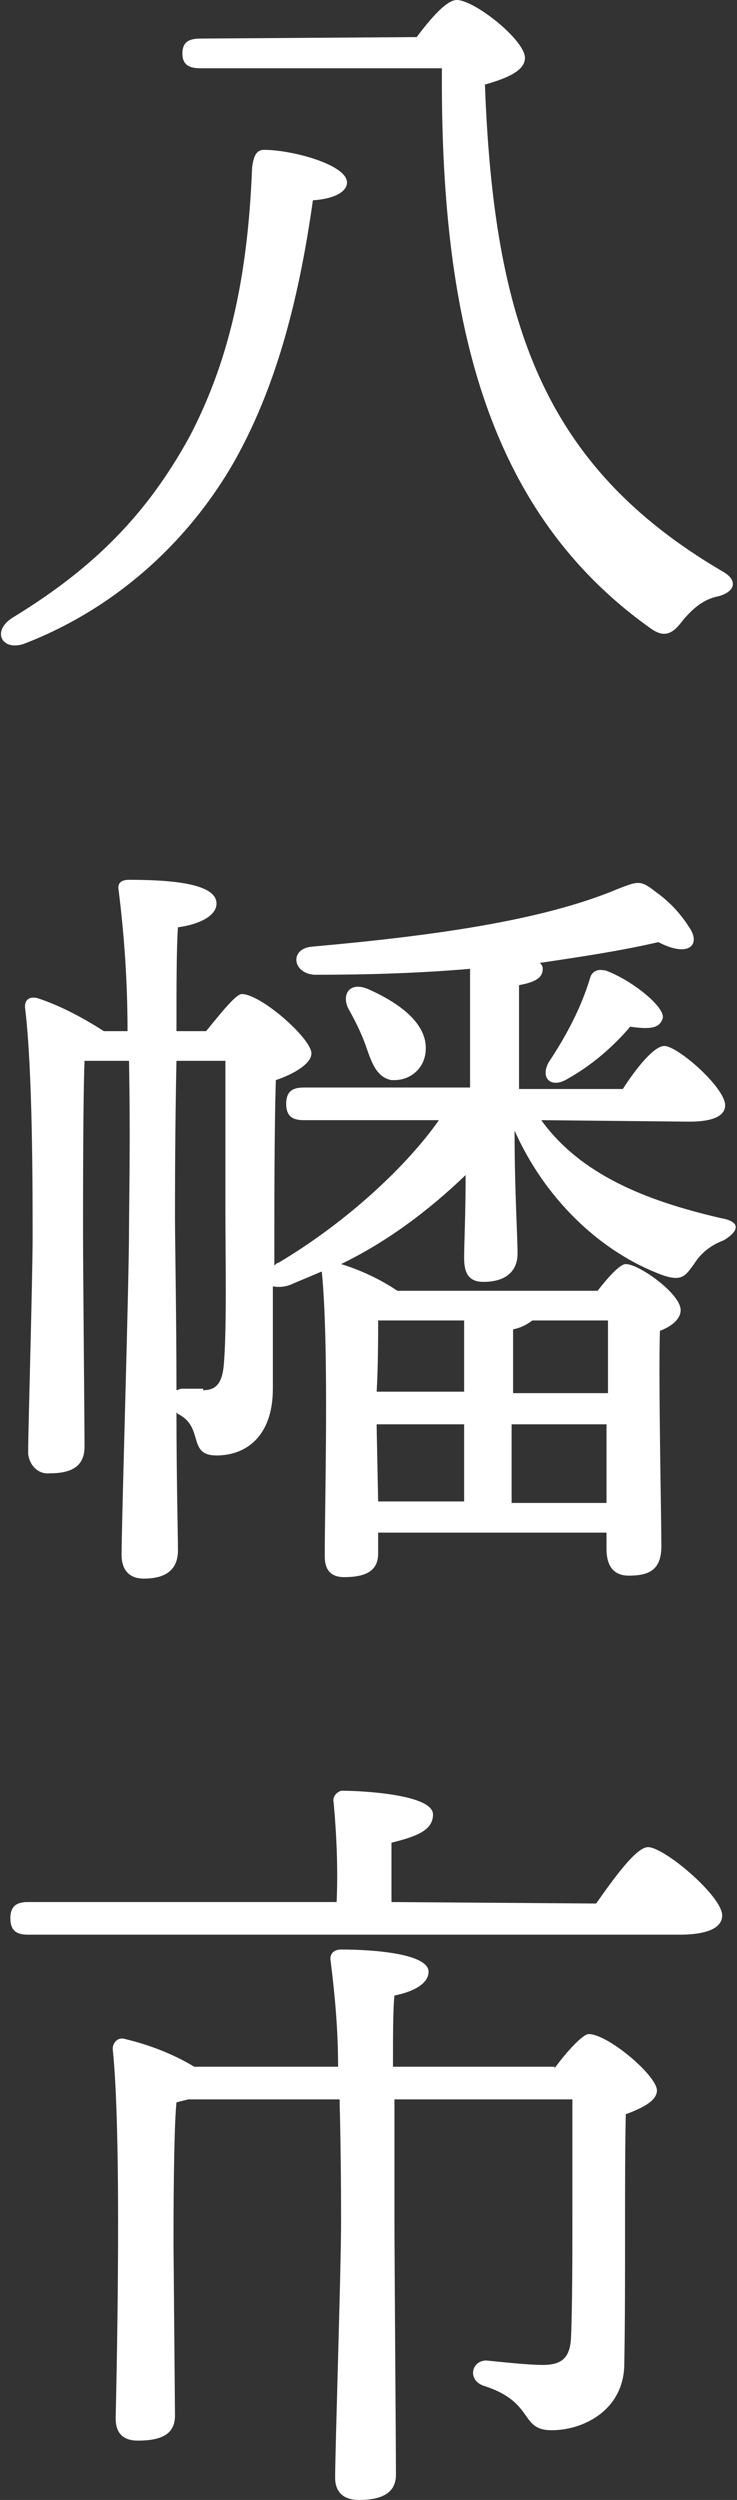
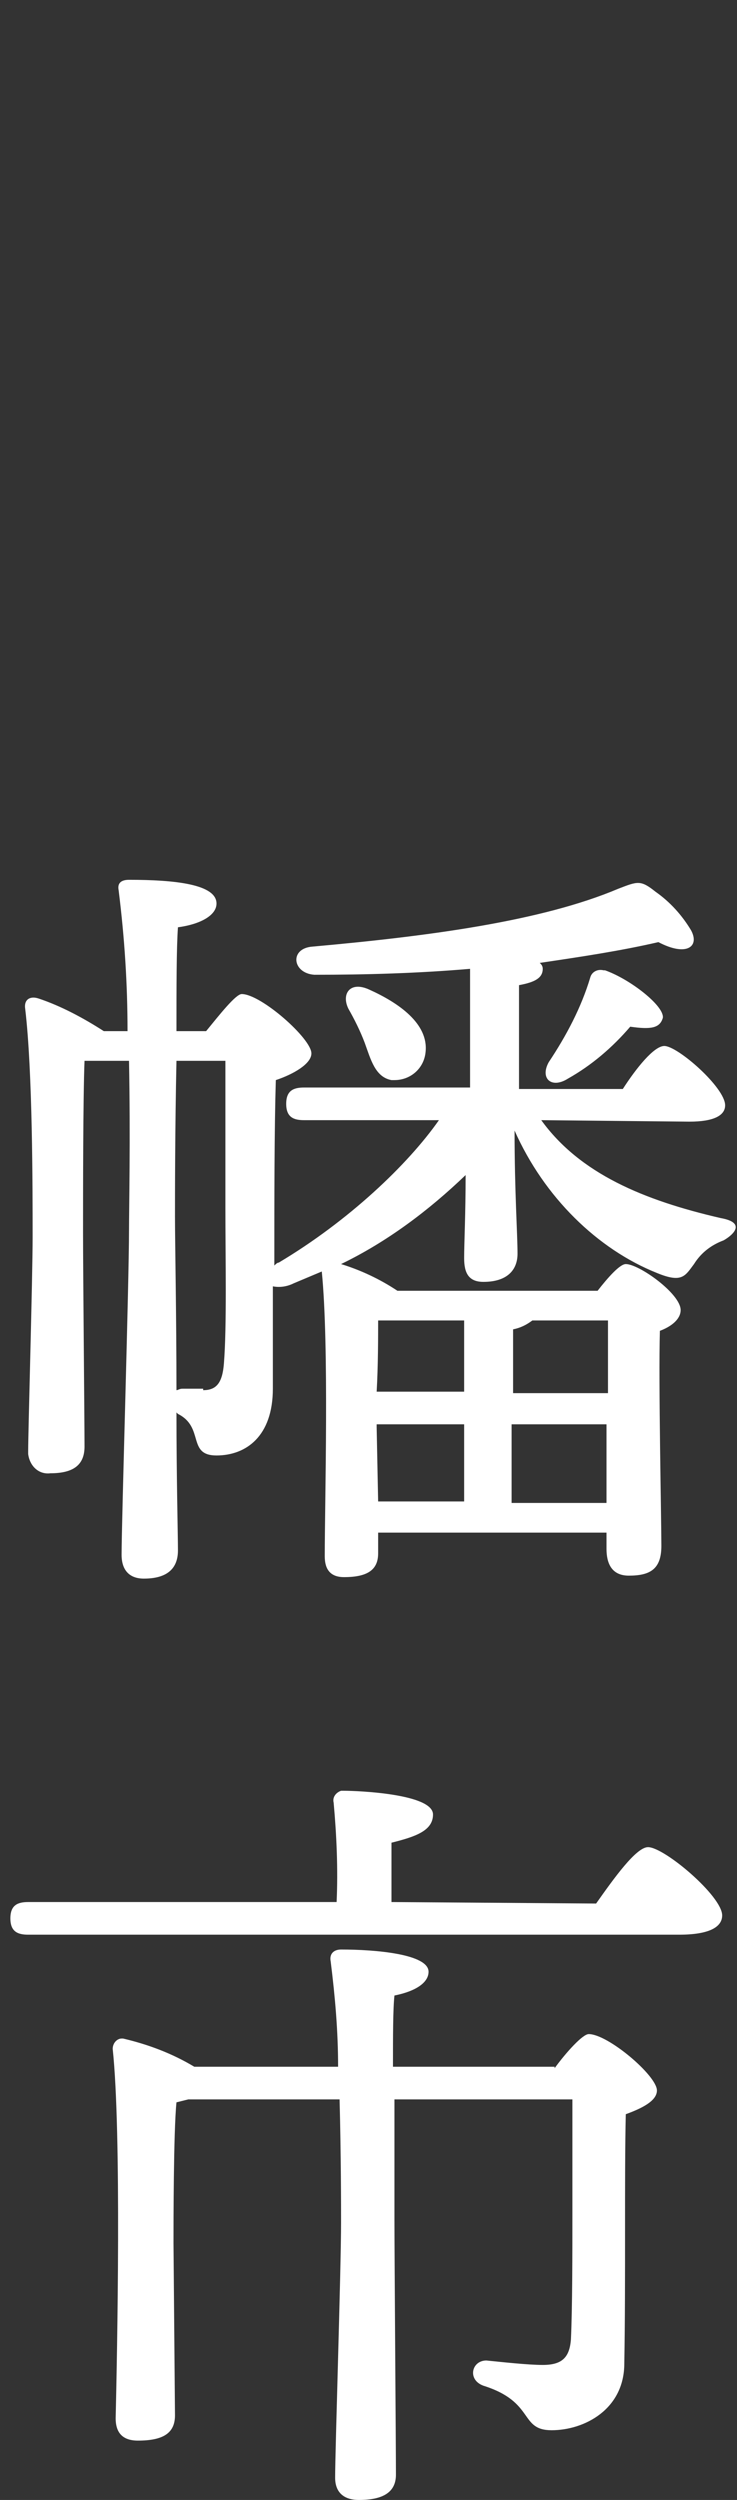
<svg xmlns="http://www.w3.org/2000/svg" version="1.1" id="レイヤー_1" x="0px" y="0px" viewBox="0 0 49.7 168.5" style="enable-background:new 0 0 49.7 168.5;" xml:space="preserve">
  <rect x="0" y="0" width="49.7" height="168.5" fill="#333333" stroke="none" />
  <style type="text/css">
	.st0{fill:#FFFFFF;}
</style>
  <title>アートボード 4</title>
  <g id="Pine_bamboo_plum">
-     <path class="st0" d="M23.4,12.3c0,0.6-0.8,1.1-2.3,1.2c-1,7.1-2.6,12.8-5.3,17.6c-3.2,5.6-8.2,10-14.2,12.3   c-1.5,0.5-2.2-0.9-0.7-1.8c5.4-3.3,9-6.9,11.9-12.2c2.5-4.8,3.9-10.3,4.2-18.1c0.1-0.8,0.3-1.2,0.8-1.2   C19.7,10.1,23.4,11.1,23.4,12.3z M28.1,2.5C29,1.3,30.1,0,30.8,0c1.2,0,4.6,2.7,4.6,3.9c0,0.9-1.3,1.4-2.7,1.8   c0.6,16,3.9,25.7,16,32.8c1.1,0.6,0.9,1.4-0.3,1.7c-1,0.2-1.8,0.9-2.5,1.8s-1.3,0.9-2.1,0.3c-11.2-8-14.1-21.2-14-37.7H13.5   c-0.7,0-1.2-0.2-1.2-1s0.5-1,1.2-1L28.1,2.5z" />
    <path class="st0" d="M36.5,75.5c2.6,3.6,6.9,5.4,12.1,6.6c1.7,0.3,0.9,1.1,0.2,1.5c-0.8,0.3-1.5,0.8-2,1.6   c-0.6,0.8-0.8,1.3-2.5,0.6c-4-1.6-7.6-5.1-9.6-9.6c0,4.1,0.2,7,0.2,8.3c0,1.1-0.7,1.9-2.3,1.9c-1,0-1.3-0.6-1.3-1.6s0.1-3,0.1-5.6   c-2.5,2.4-5.3,4.5-8.4,6c1.3,0.4,2.6,1,3.8,1.8h13.5c0.7-0.9,1.5-1.8,1.9-1.8c0.9,0,3.7,2,3.7,3.1c0,0.6-0.6,1.1-1.4,1.4   c-0.1,3.4,0.1,12.7,0.1,14.5c0,1.6-0.8,2-2.2,2c-1.2,0-1.5-0.9-1.5-1.8v-1.1H25.5v1.4c0,1.1-0.7,1.6-2.3,1.6   c-0.9,0-1.3-0.5-1.3-1.4c0-3.7,0.3-14.2-0.2-19.2l-1.9,0.8c-0.4,0.2-0.9,0.3-1.4,0.2v6.9c0,3.2-1.8,4.5-3.8,4.5s-0.8-1.9-2.6-2.8   l-0.1-0.1c0,4.4,0.1,8.3,0.1,9.3c0,1.2-0.7,1.9-2.3,1.9c-1,0-1.5-0.6-1.5-1.6c0-2.3,0.5-18.3,0.5-21.9c0-1.3,0.1-6.2,0-11.4h-3   c-0.1,2.5-0.1,9-0.1,11.6c0,2.7,0.1,12.8,0.1,14.4c0,1.2-0.7,1.8-2.3,1.8c-0.8,0.1-1.4-0.5-1.5-1.3c0-0.1,0-0.2,0-0.2   c0-1.4,0.3-11.7,0.3-14.4c0-3.4,0-11.2-0.5-15.4c-0.1-0.6,0.3-0.9,0.9-0.7c1.5,0.5,3,1.3,4.4,2.2h1.6c0-3.2-0.2-6.3-0.6-9.5   c-0.1-0.5,0.2-0.7,0.7-0.7c3.1,0,5.9,0.3,5.9,1.6c0,0.8-1.1,1.4-2.6,1.6c-0.1,1.4-0.1,4-0.1,7h2c0.9-1.1,2-2.5,2.4-2.5   c1.3,0,4.7,3,4.7,4c0,0.7-1.2,1.4-2.4,1.8c-0.1,3.4-0.1,7.9-0.1,12.5c0.1-0.1,0.2-0.2,0.3-0.2c4.7-2.8,8.7-6.6,10.8-9.6h-9.1   c-0.7,0-1.2-0.2-1.2-1.1s0.5-1.1,1.2-1.1h11.2v-8c-3.5,0.3-7,0.4-10.5,0.4c-1.5-0.1-1.7-1.8-0.1-1.9c7.8-0.7,15.4-1.7,20.6-3.9   c1.3-0.5,1.5-0.6,2.5,0.2c1,0.7,1.8,1.6,2.4,2.6c0.6,1.1-0.3,1.8-2.2,0.8c-2.6,0.6-5.3,1-8,1.4c0.1,0.1,0.2,0.2,0.2,0.4   c0,0.6-0.5,0.9-1.6,1.1l0,7h7c0.9-1.4,2.1-2.9,2.8-2.9c0.9,0,4.1,2.8,4.1,4c0,0.7-0.8,1.1-2.4,1.1L36.5,75.5z M13.7,93.7   c0.9,0,1.3-0.5,1.4-1.8c0.2-2.5,0.1-7.1,0.1-10.5v-9.9h-3.3c-0.1,4.6-0.1,9.2-0.1,10.5c0,1.7,0.1,6.8,0.1,11.7   c0.1,0,0.2-0.1,0.4-0.1H13.7z M24.6,70.3c-0.3-0.8-0.7-1.6-1.1-2.3c-0.5-1,0.1-1.9,1.4-1.3c2,0.9,4,2.3,3.8,4.2   c-0.1,1.1-1,1.9-2.1,1.9c-0.1,0-0.2,0-0.2,0C25.3,72.6,25,71.4,24.6,70.3z M25.5,89c0,1,0,3.1-0.1,4.8h5.9V89H25.5z M25.5,101.2   h5.8V96h-5.9v0.2L25.5,101.2z M35.9,89c-0.4,0.3-0.8,0.5-1.3,0.6v4.3H41V89L35.9,89z M40.9,101.2V96h-6.4v5.3H40.9z M44.7,68.6   c-0.2,0.7-0.8,0.8-2.2,0.6c-1.2,1.4-2.6,2.6-4.2,3.5c-1.1,0.7-1.9,0-1.3-1.1c1.2-1.8,2.2-3.7,2.8-5.7c0.1-0.4,0.5-0.6,0.9-0.5   c0,0,0.1,0,0.1,0C42.5,66,44.8,67.8,44.7,68.6L44.7,68.6z" />
    <path class="st0" d="M40.2,128.3c1.2-1.7,2.7-3.8,3.5-3.8c1.1,0,5,3.3,5,4.6c0,0.8-0.9,1.3-2.9,1.3H1.9c-0.7,0-1.2-0.2-1.2-1.1   s0.5-1.1,1.2-1.1h20.8c0.1-2.2,0-4.5-0.2-6.7c-0.1-0.4,0.2-0.7,0.5-0.8c0.1,0,0.1,0,0.2,0c0.9,0,6,0.2,6,1.6c0,1.1-1.2,1.5-2.8,1.9   v4L40.2,128.3z M37.4,139.4c0.8-1.1,1.9-2.3,2.3-2.3c1.3,0,4.6,2.8,4.6,3.8c0,0.7-1,1.2-2.1,1.6c-0.1,4.3,0,11.1-0.1,16.8   c0,3.1-2.7,4.5-4.9,4.5s-1.1-1.9-4.6-3c-1.1-0.4-0.8-1.7,0.2-1.7c1,0.1,2.8,0.3,3.8,0.3c1.3,0,1.8-0.5,1.9-1.7   c0.1-2.1,0.1-5.9,0.1-8.7v-7.5h-12v8.1c0,2.6,0.1,15.3,0.1,17.2c0,1.2-0.9,1.7-2.5,1.7c-1,0-1.6-0.5-1.6-1.5   c0-1.8,0.4-14.1,0.4-17.2c0-1,0-4.5-0.1-8.3H12.7l-0.8,0.2c-0.2,2-0.2,8.2-0.2,9.5l0.1,11.6c0,1.2-0.8,1.7-2.5,1.7   c-1,0-1.5-0.5-1.5-1.5c0.1-4.4,0.4-19.3-0.2-24.9c0-0.4,0.3-0.7,0.6-0.7c0,0,0,0,0.1,0c1.7,0.4,3.3,1,4.8,1.9h9.7   c0-2.4-0.2-4.7-0.5-7.1c-0.1-0.5,0.2-0.8,0.7-0.8c2.3,0,5.9,0.3,5.9,1.5c0,0.7-0.8,1.3-2.3,1.6c-0.1,0.9-0.1,2.8-0.1,4.8H37.4z" />
  </g>
</svg>